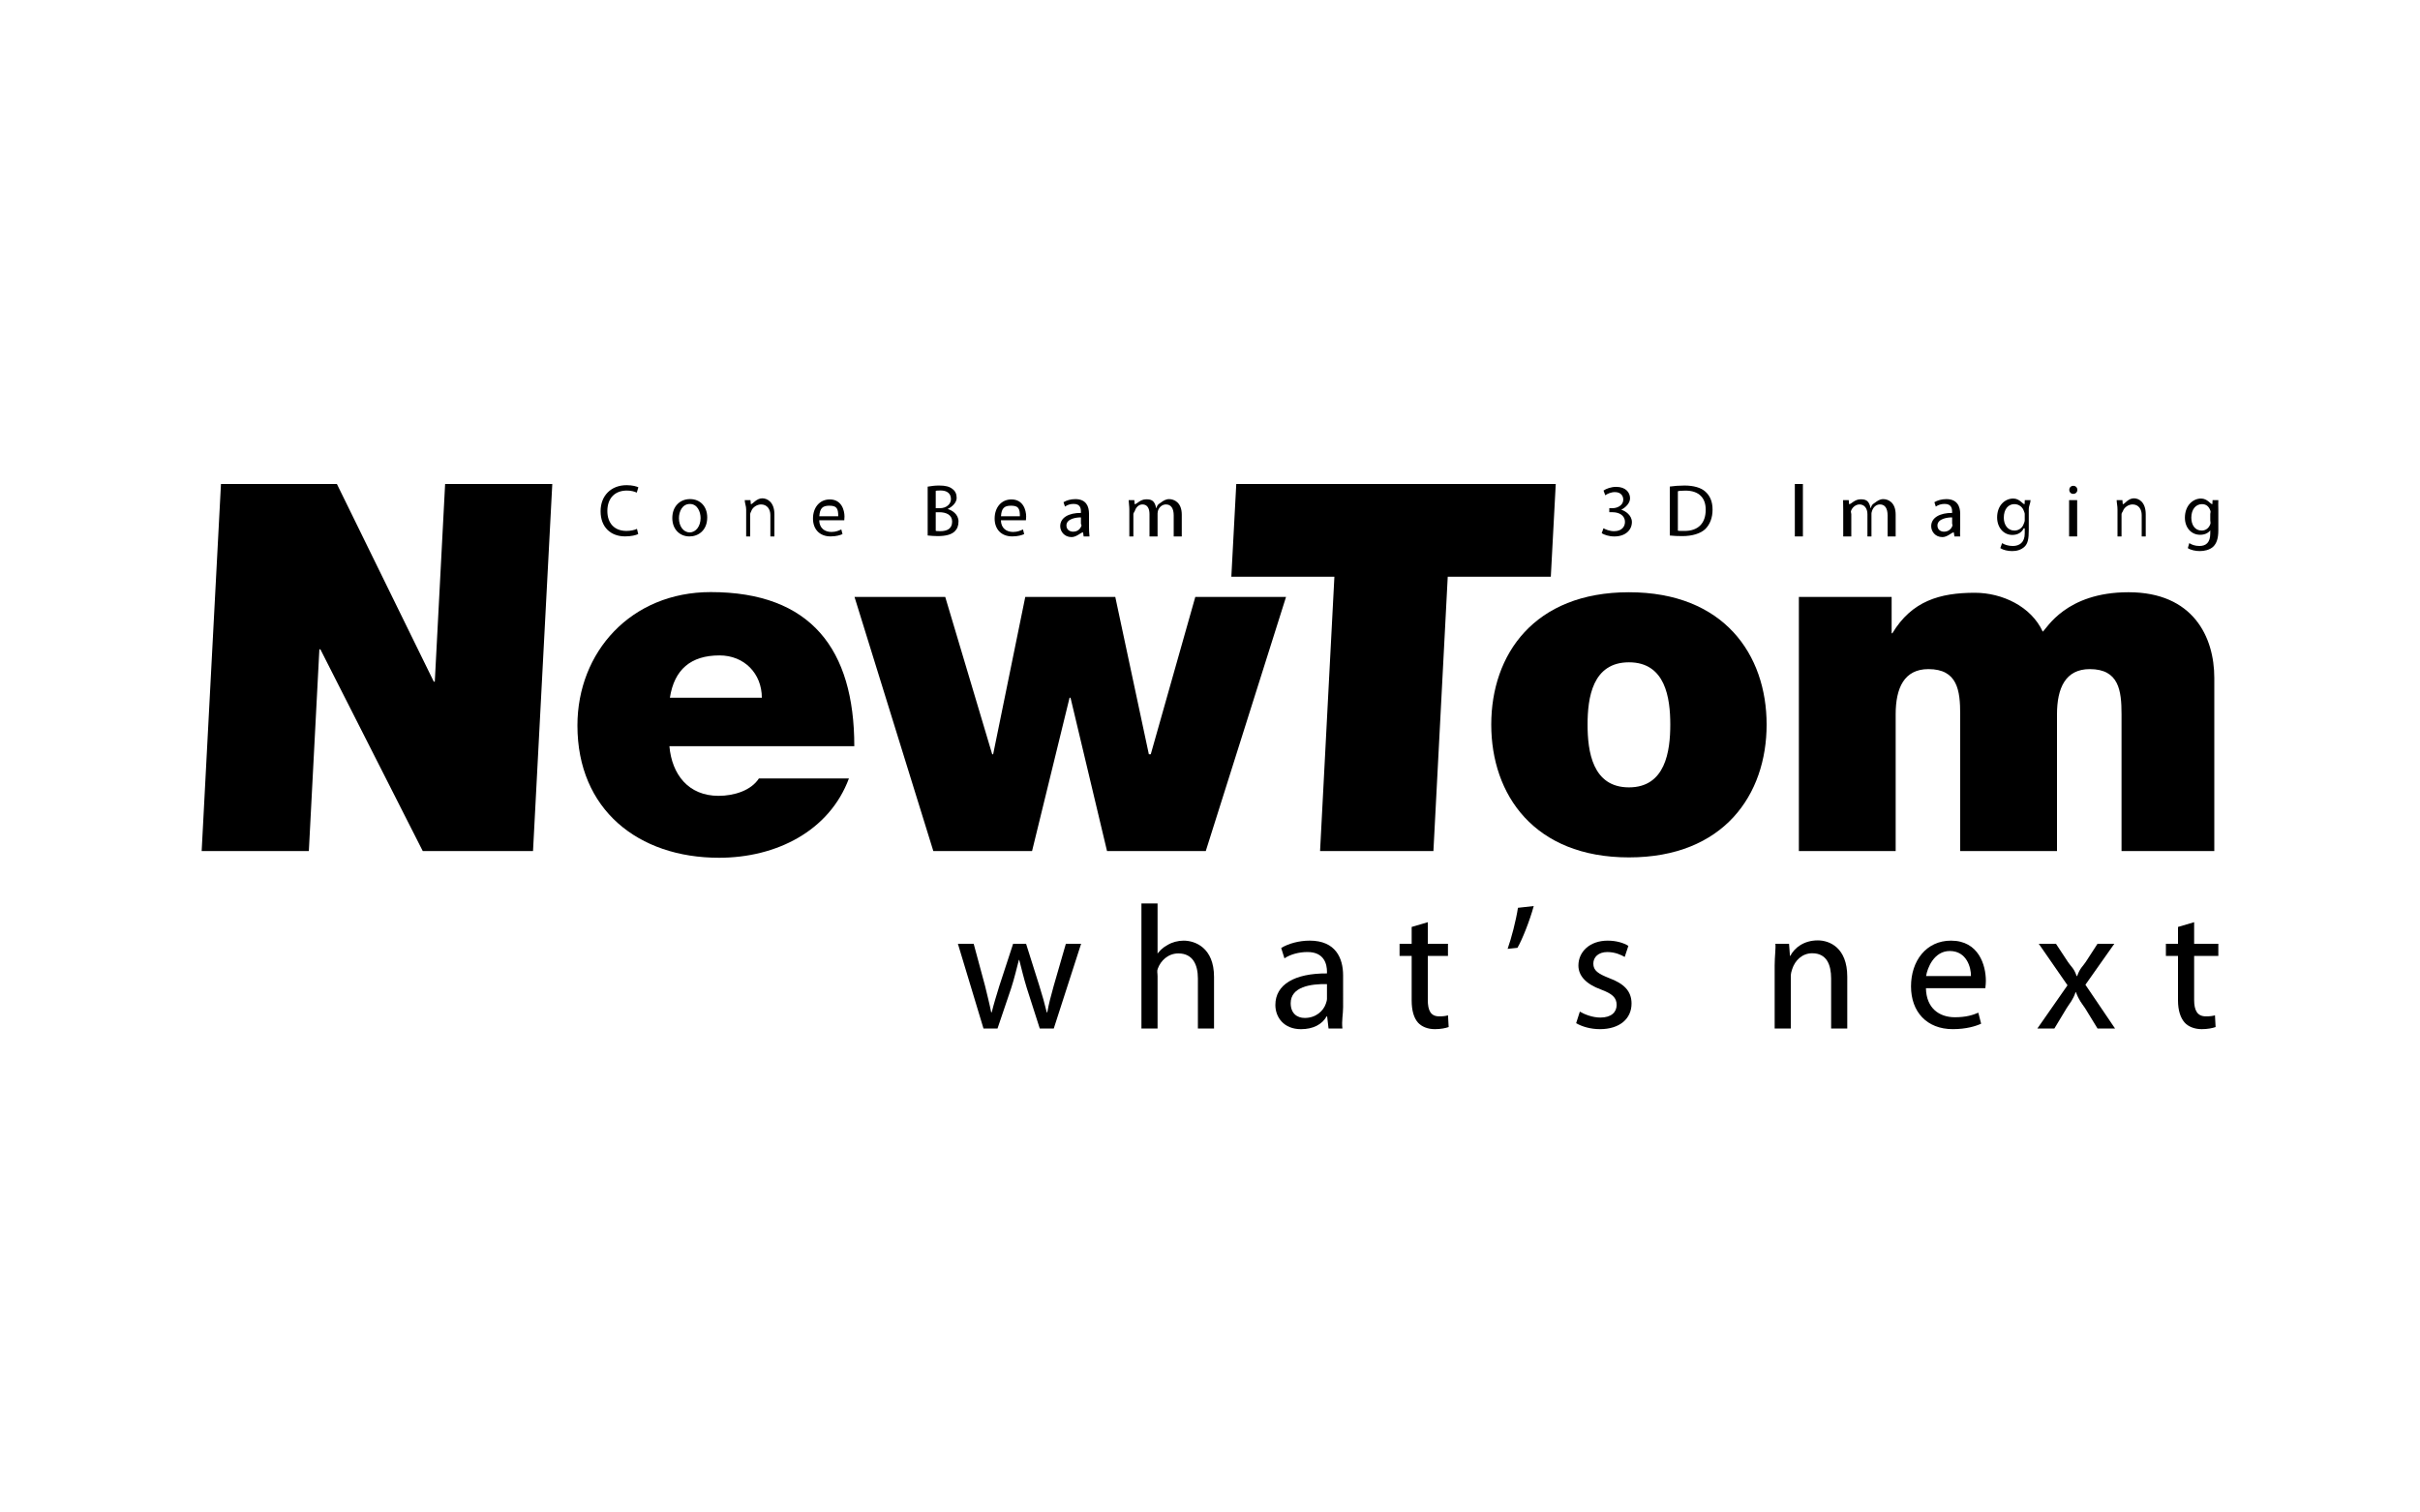
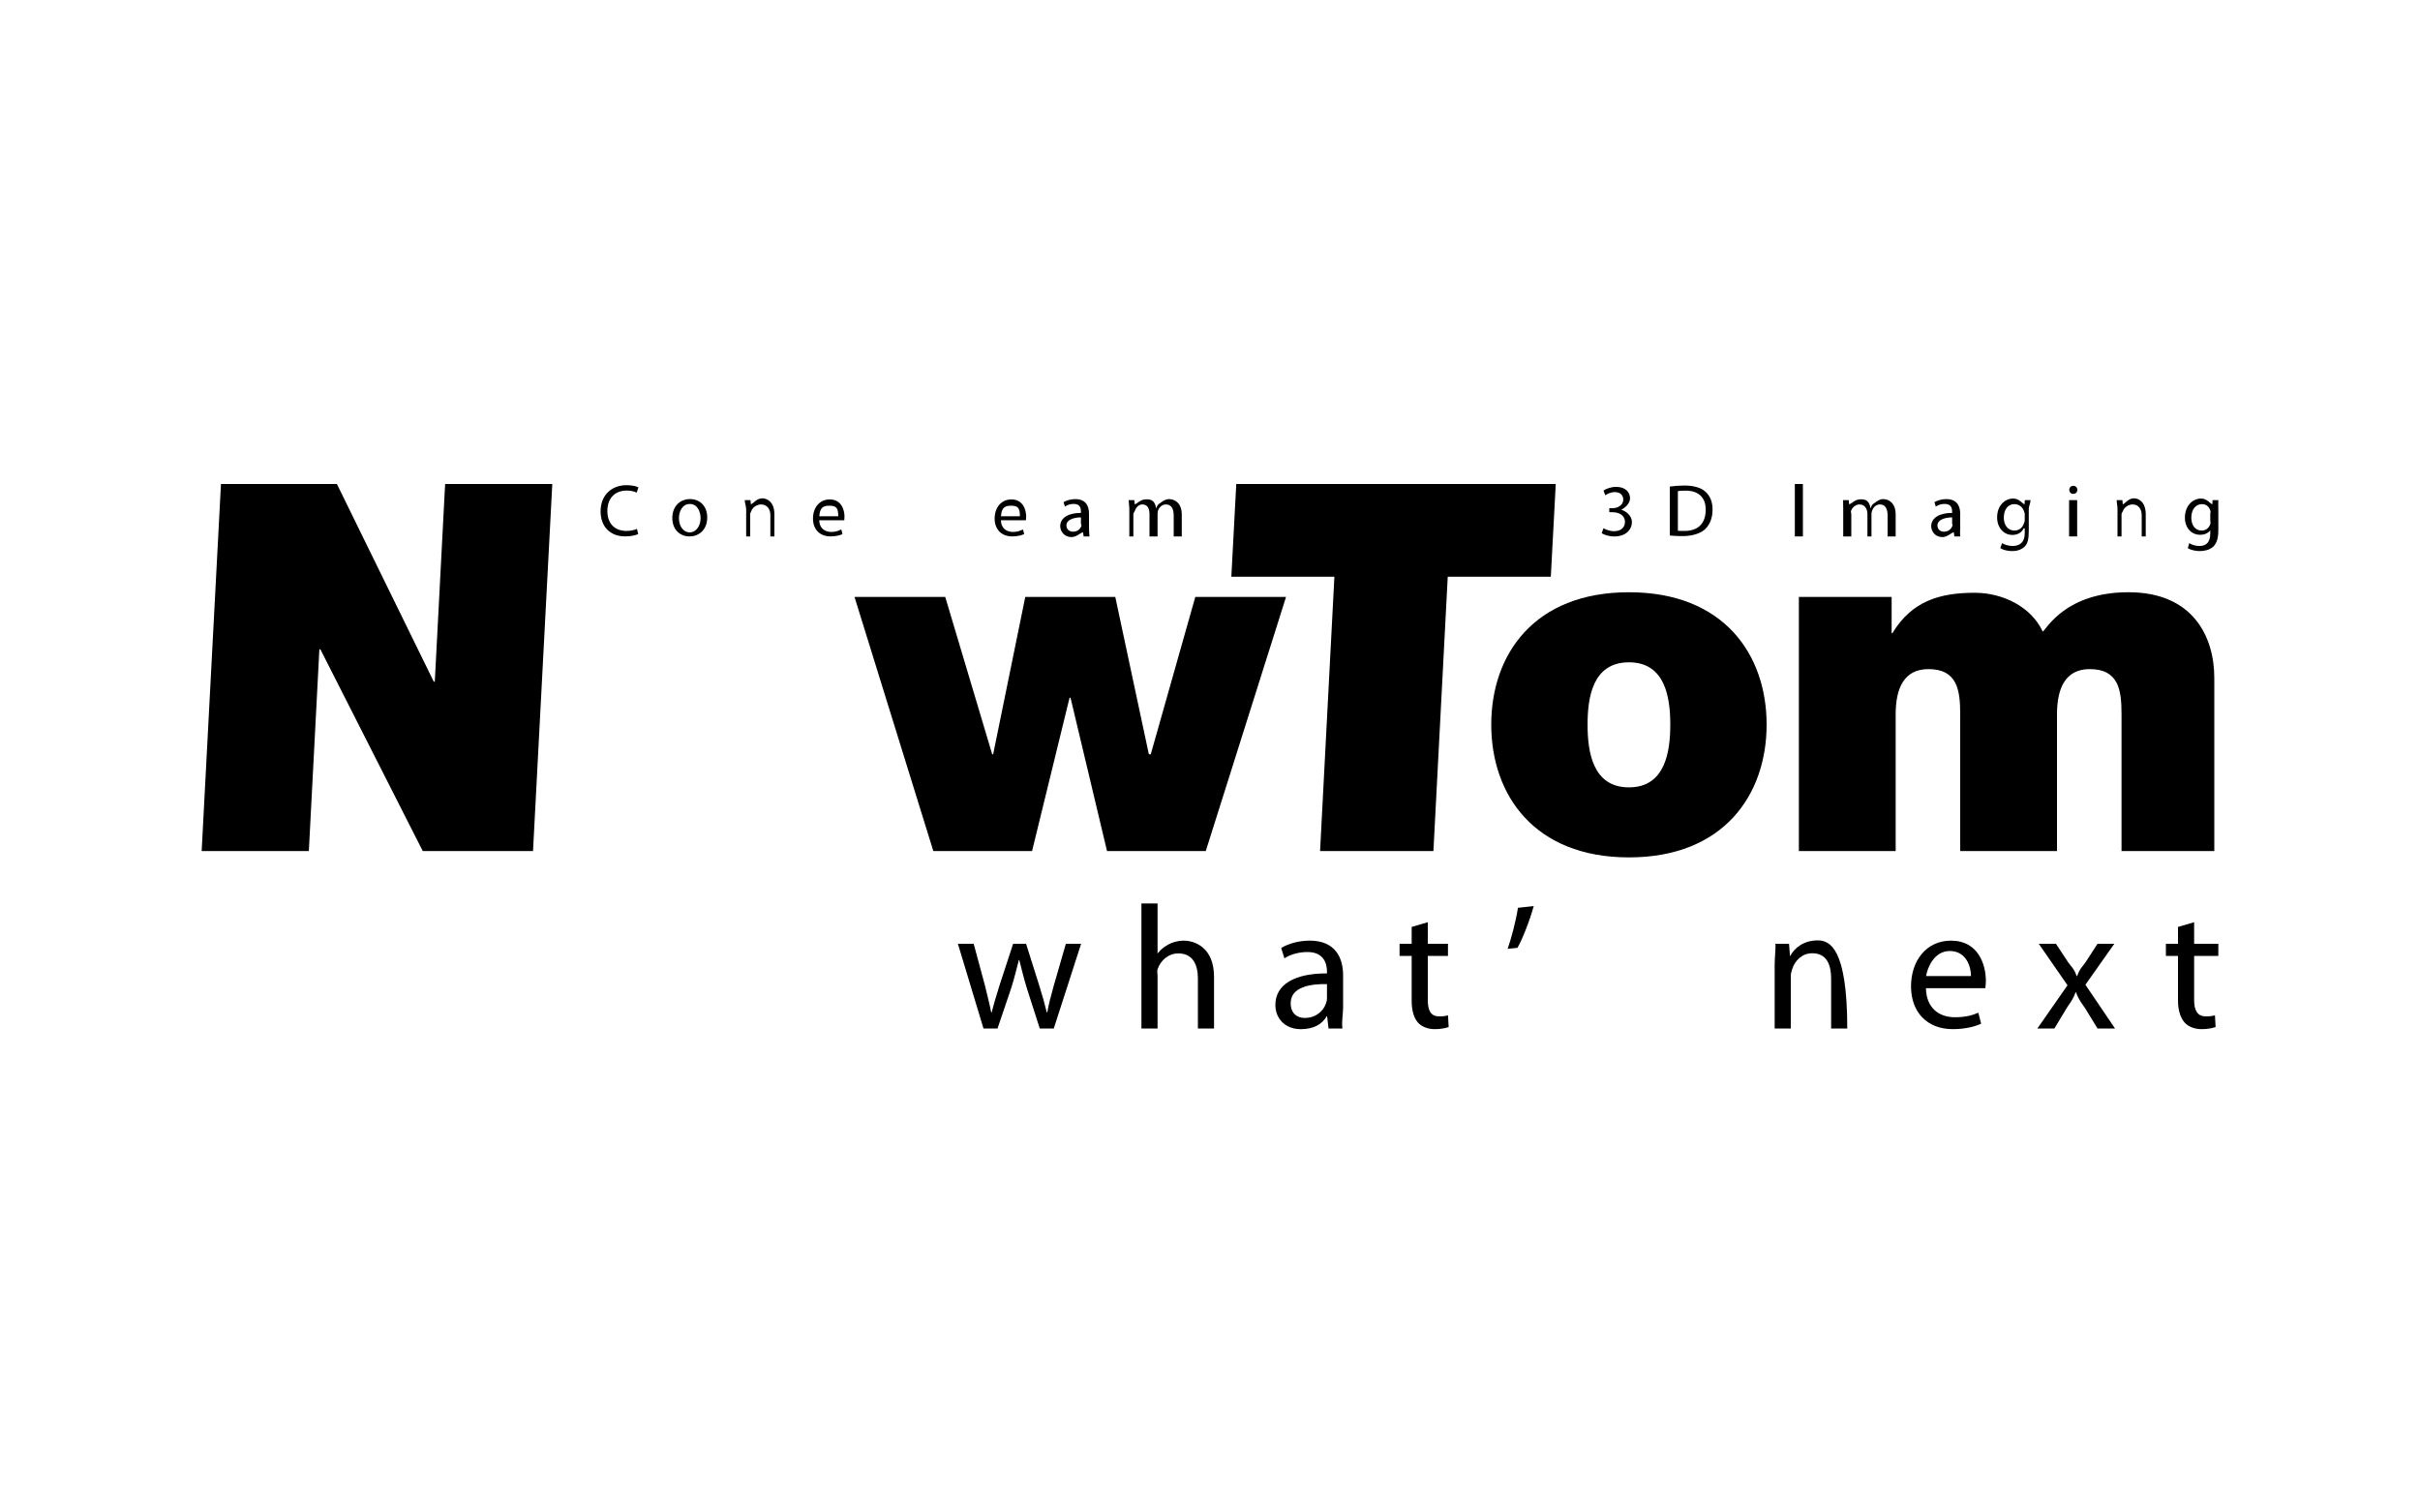
<svg xmlns="http://www.w3.org/2000/svg" version="1.1" id="Vrstva_1" x="0px" y="0px" width="600px" height="375px" viewBox="0 0 600 375" enable-background="new 0 0 600 375" xml:space="preserve">
  <g>
    <path d="M261.267,244.37c-0.698,2.473-1.263,4.63-1.608,6.63h-0.132c-0.479-2-1.088-4.204-1.869-6.676L254.4,234h-3.213   l-3.436,10.499c-0.695,2.297-1.39,4.501-1.872,6.501h-0.129c-0.391-2-0.954-4.204-1.519-6.547L241.409,234h-3.913l6.344,21h3.478   l3.387-9.999c0.741-2.261,1.39-5.001,1.912-7.001h0.089c0.52,2,1.125,4.568,1.866,6.954L257.791,255h3.476l6.776-21h-3.782   L261.267,244.37z" />
    <path d="M293.471,233.22c-1.435,0-2.874,0.39-4.002,1.082c-1.174,0.611-2.222,1.604-2.834,2.698H287v-13h-4v31h4v-12.959   c0-0.734-0.185-1.309,0.037-1.827c0.737-2.086,2.633-3.828,5.114-3.828c3.603,0,4.849,2.824,4.849,6.222V255h4v-12.786   C301,234.958,296.293,233.22,293.471,233.22z" />
    <path d="M333,241.826c0-4.221-1.809-8.609-8.281-8.609c-2.65,0-5.33,0.74-7.067,1.826l0.807,2.563   c1.473-0.999,3.638-1.563,5.642-1.563c4.303-0.043,4.9,3.129,4.9,4.869v0.433c-8-0.04-12.795,2.736-12.795,7.823   c0,3.041,2.092,6.001,6.355,6.001c2.992,0,5.22-1.168,6.351-3.168h0.129l0.349,3h3.436c-0.215-2,0.176-3.487,0.176-5.313V241.826z    M329,247.646c0,0.394-0.148,0.821-0.281,1.218c-0.605,1.776-2.448,3.522-5.228,3.522c-1.911,0-3.484-1.132-3.484-3.658   c0-4.082,4.993-4.819,8.993-4.733V247.646z" />
    <path d="M354,228.646l-4,1.178V234h-3v3h3v11.039c0,2.475,0.535,4.344,1.574,5.512c0.918,1.002,2.398,1.614,4.184,1.614   c1.474,0,2.676-0.262,3.414-0.523l-0.16-2.907c-0.565,0.169-1.139,0.258-2.181,0.258c-2.127,0-2.831-1.479-2.831-4.085V237h5v-3h-5   V228.646z" />
    <path d="M373.789,235.258l2.436-0.259c1.177-2.001,3.046-6.706,4.042-10.358l-3.913,0.437   C375.876,228.212,374.708,232.694,373.789,235.258z" />
-     <path d="M398.99,242.518c-2.733-1.085-3.95-1.868-3.95-3.605c0-1.567,1.217-2.868,3.474-2.868c1.958,0,3.479,0.738,4.304,1.218   l0.91-2.742c-1.128-0.737-2.994-1.301-5.131-1.301c-4.473,0-7.255,2.779-7.255,6.17c0,2.476,1.783,4.56,5.607,5.954   c2.782,1.042,3.87,1.995,3.87,3.824c0,1.777-1.306,3.121-4.04,3.121c-1.915,0-3.915-0.775-5.084-1.47l-0.916,2.864   c1.476,0.87,3.609,1.481,5.908,1.481c4.912,0,7.826-2.612,7.826-6.344C404.514,245.688,402.6,243.867,398.99,242.518z" />
-     <path d="M450.7,233.156c-3.477,0-5.784,1.844-6.826,3.844h-0.083l-0.224-3h-3.389c0.133,1-0.179,3.17-0.179,5.389V255h4v-12.958   c0-0.609,0.173-1.311,0.351-1.78c0.691-2.133,2.476-3.916,4.954-3.916c3.611,0,4.695,2.865,4.695,6.261V255h4v-12.829   C458,234.959,453.611,233.156,450.7,233.156z" />
+     <path d="M450.7,233.156c-3.477,0-5.784,1.844-6.826,3.844h-0.083l-0.224-3h-3.389c0.133,1-0.179,3.17-0.179,5.389V255h4v-12.958   c0-0.609,0.173-1.311,0.351-1.78c0.691-2.133,2.476-3.916,4.954-3.916c3.611,0,4.695,2.865,4.695,6.261V255h4C458,234.959,453.611,233.156,450.7,233.156z" />
    <path d="M483.716,233.22c-6.126,0-9.91,4.998-9.91,11.34c0,6.304,3.913,10.602,10.345,10.602c3.345,0,5.695-0.734,7.039-1.349   l-0.697-2.73c-1.387,0.603-3.078,1.129-5.82,1.129c-3.829,0-7.082-2.211-7.168-7.211h14.73c0.084-1,0.127-1.051,0.127-1.83   C492.361,239.305,490.581,233.22,483.716,233.22z M477.544,242c0.308-2,1.958-6.21,5.871-6.21c4.255,0,5.297,4.21,5.254,6.21   H477.544z" />
    <path d="M524.207,234h-4.162l-2.917,4.5c-0.74,1.133-1.433,1.5-2.13,3.5h-0.127c-0.693-2-1.352-2.281-2.133-3.453L509.744,234   h-4.263l7.125,10.287L505.134,255h4.218l3.04-5.045c0.78-1.261,1.521-1.955,2.216-3.955h0.089c0.741,2,1.433,2.741,2.26,3.955   l3.089,5.045h4.341l-7.344-10.846L524.207,234z" />
    <path d="M544,228.646l-4,1.178V234h-3v3h3v11.039c0,2.475,0.619,4.344,1.664,5.512c0.913,1.002,2.444,1.614,4.221,1.614   c1.479,0,2.699-0.262,3.438-0.523l-0.156-2.907c-0.559,0.169-1.211,0.258-2.256,0.258c-2.127,0-2.91-1.479-2.91-4.085V237h6v-3h-6   V228.646z" />
    <polygon points="107.8,169 107.547,169 83.529,120 54.786,120 50,211 76.573,211 79.183,161 79.438,161 104.812,211 132.154,211    136.931,120 110.361,120  " />
-     <path d="M176.217,146.8c-19.775,0-33.053,14.857-33.053,33.078c0,20.861,15.081,32.792,35.108,32.792   c14.234,0,27.377-6.67,32.206-19.67H188.16c-1.929,3-6.147,4.317-10.011,4.317c-7.479,0-11.578-5.317-12.181-12.317h45.842   C211.81,161,201.067,146.8,176.217,146.8z M166.088,173c1.083-7,5.185-10.499,12.302-10.499c6.149,0,10.496,4.499,10.496,10.499   H166.088z" />
    <polygon points="318.852,148 296.355,148 285.316,187 284.837,187 276.515,148 254.199,148 246.238,187 245.997,187 234.355,148    211.862,148 231.401,211 255.885,211 265.178,173 265.421,173 274.468,211 298.954,211  " />
    <polygon points="327.29,211 355.393,211 358.943,143 384.501,143 385.724,120 306.513,120 305.29,143 330.841,143  " />
    <path d="M403.874,146.839c-23.524,0-34.142,15.443-34.142,32.812c0,17.372,10.617,32.929,34.142,32.929   c23.518,0,34.132-15.557,34.132-32.929C438.006,162.282,427.392,146.839,403.874,146.839z M403.874,195.217   c-9.062,0-10.261-8.932-10.261-15.565c0-6.632,1.199-15.44,10.261-15.44c9.04,0,10.246,8.808,10.246,15.44   C414.12,186.285,412.914,195.217,403.874,195.217z" />
    <path d="M549,211v-42.93c0-10.131-5.227-21.233-21.271-21.233c-15.559,0-20.282,9.046-21.259,9.775   c-2.885-6.273-10.075-9.643-16.839-9.643c-8.68,0-15.624,2.031-20.447,10.031H469v-9h-23v63h24v-33.881   c0-6.517,2.09-11.222,8.121-11.222c7.229,0,7.879,5.311,7.879,11.222V211h24v-33.881c0-6.517,2.09-11.222,8.125-11.222   c7.229,0,7.875,5.311,7.875,11.222V211H549z" />
    <path d="M154.978,132.991c1.501,0,2.693-0.293,3.261-0.583l-0.313-1.283c-0.64,0.313-1.628,0.511-2.615,0.511   c-2.983,0-4.726-1.918-4.726-4.941c0-3.221,1.924-5.067,4.817-5.067c1.023,0,1.884,0.218,2.47,0.511l0.401-1.318   c-0.419-0.204-1.406-0.528-2.928-0.528c-3.824,0-6.439,2.595-6.439,6.457C148.906,130.793,151.501,132.991,154.978,132.991z" />
    <path d="M170.934,133h0.02c2.105,0,4.39-1.425,4.39-4.718c0-2.692-1.717-4.539-4.264-4.539c-2.434,0-4.392,1.736-4.392,4.704   C166.688,131.247,168.554,133,170.934,133z M171.046,124.954c1.901,0,2.653,1.988,2.653,3.487c0,2.012-1.154,3.559-2.693,3.559   h-0.014c-1.562,0-2.659-1.566-2.659-3.504C168.333,126.811,169.157,124.954,171.046,124.954z" />
    <path d="M185,133h1v-5.533c0-0.259,0.196-0.554,0.27-0.753c0.293-0.895,1.381-1.647,2.42-1.647c1.519,0,2.311,1.205,2.311,2.635   V133h1v-5.484c0-3.035-1.776-3.964-3.001-3.964c-1.464,0-2.369,1.448-2.806,1.448h-0.034l-0.092-1h-1.43   c0.058,1,0.363,1.411,0.363,2.347V133z" />
    <path d="M205.919,132.994c1.41,0,2.4-0.313,2.966-0.572l-0.293-1.151c-0.586,0.256-1.301,0.62-2.449,0.62   c-1.614,0-2.986-0.891-3.026-2.891h6.207c0.035-1,0.054-0.586,0.054-0.916c0-1.628-0.749-4.256-3.643-4.256   c-2.578,0-4.168,2.064-4.168,4.739C201.567,131.22,203.212,132.994,205.919,132.994z M205.609,125.379   c1.794,0,2.231,0.621,2.216,2.621h-4.688C203.266,126,203.961,125.379,205.609,125.379z" />
-     <path d="M236.689,131.765c0.64-0.603,0.958-1.407,0.958-2.472c0-1.826-1.646-2.8-2.646-3.072v-0.058   c1-0.456,2.189-1.501,2.189-2.71c0-0.967-0.352-1.702-0.992-2.176c-0.749-0.62-1.734-0.896-3.328-0.896   c-1.097,0-1.869,0.109-2.869,0.276v12.112c1,0.075,1.359,0.15,2.456,0.15C234.471,132.919,235.848,132.554,236.689,131.765z    M232,121.716c0-0.054,0.46-0.111,1.191-0.111c1.611,0,2.582,0.734,2.582,2.161c0,1.188-1.096,2.234-2.761,2.234H232V121.716z    M232,127h0.882c1.74,0,3.187,0.662,3.187,2.327c0,1.795-1.304,2.372-2.949,2.372c-0.568,0-1.12-0.044-1.12-0.098V127z" />
    <path d="M250.958,132.994c1.413,0,2.401-0.313,2.969-0.572l-0.293-1.151c-0.586,0.256-1.298,0.62-2.455,0.62   c-1.607,0-2.983-0.891-3.017-2.891h6.201c0.037-1,0.058-0.586,0.058-0.916c0-1.628-0.747-4.256-3.644-4.256   c-2.581,0-4.171,2.064-4.171,4.739C246.605,131.22,248.25,132.994,250.958,132.994z M250.653,125.379   c1.786,0,2.228,0.621,2.211,2.621h-4.686C248.308,126,249,125.379,250.653,125.379z" />
    <path d="M262.863,130.464c0,1.278,1.014,2.699,2.802,2.699c1.263,0,2.329-1.163,2.805-1.163h0.058l0.146,1h1.444   c-0.089-1-0.118-1.546-0.118-2.315v-3.31c0-1.777-0.665-3.629-3.395-3.629c-1.114,0-2.198,0.316-2.927,0.77l0.363,1.082   c0.624-0.419,1.294-0.661,2.132-0.661c1.817-0.017,1.827,1.318,1.827,2.05v0.184C265,127.154,262.863,128.322,262.863,130.464z    M268,128.288v1.539c0,0.163,0.191,0.344,0.132,0.511c-0.255,0.749-0.9,1.484-2.071,1.484c-0.808,0-1.658-0.479-1.658-1.539   C264.402,128.563,267,128.251,268,128.288z" />
    <path d="M280,133h1v-5.533c0-0.276,0.274-0.554,0.365-0.79c0.259-0.804,0.902-1.61,1.89-1.61c1.226,0,1.745,1.004,1.745,2.414V133   h2v-5.683c0-0.272,0.069-0.565,0.14-0.806c0.293-0.767,1-1.444,1.933-1.444c1.283,0,1.928,1.004,1.928,2.727V133h2v-5.41   c0-3.072-1.955-3.841-3.141-3.841c-0.841,0-1.521,0.455-2.048,0.863c-0.365,0.27-0.838,0.388-1.113,1.388h-0.041   c-0.381-2-1.297-2.204-2.486-2.204c-1.484,0-2.308,1.204-2.802,1.204h-0.054l-0.075-1h-1.407c0.038,1,0.167,1.411,0.167,2.347V133z   " />
    <path d="M404.603,129.438c0-1.662-1.603-2.762-2.603-3.04v-0.034c1-0.529,2.143-1.574,2.143-2.817c0-1.447-1.086-2.836-3.432-2.836   c-1.277,0-2.5,0.459-3.14,0.916l0.427,1.168c0.517-0.365,1.429-0.786,2.385-0.786c1.481,0,2.081,0.932,2.081,1.885   c0,1.409-1.487,2.105-2.655,2.105H399v1h0.809c1.556,0,3.058,0.725,3.072,2.389c0.025,1.01-0.638,2.314-2.693,2.314   c-1.131,0-2.17-0.456-2.63-0.729l-0.442,1.228c0.588,0.385,1.791,0.805,3.125,0.805   C403.076,133.007,404.603,131.345,404.603,129.438z" />
    <path d="M422.827,131.141c1.132-1.131,1.775-2.781,1.775-4.794c0-1.995-0.644-3.419-1.761-4.433   c-1.082-1.005-2.935-1.533-5.217-1.533c-1.263,0-2.625,0.109-3.625,0.256v12.135c1,0.109,1.978,0.147,3.126,0.147   C419.531,132.919,421.656,132.293,422.827,131.141z M416,121.808c0-0.092,1.067-0.166,1.892-0.166c3.376,0,5.033,1.849,5.01,4.757   c0,3.333-1.864,5.256-5.272,5.239c-0.621,0-1.629,0-1.629-0.074V121.808z" />
    <rect x="445" y="120" width="2" height="13" />
    <path d="M457,133h2v-5.533c0-0.276-0.166-0.554-0.068-0.79c0.256-0.804,1.117-1.61,2.105-1.61c1.226,0,1.963,1.004,1.963,2.414V133   h1v-5.683c0-0.272,0.137-0.565,0.201-0.806c0.297-0.767,0.967-1.444,1.901-1.444c1.272,0,1.897,1.004,1.897,2.727V133h2v-5.41   c0-3.072-1.887-3.841-3.078-3.841c-0.844,0-1.48,0.455-2.018,0.863c-0.358,0.27-0.805,0.388-1.081,1.388h-0.037   c-0.385-2-1.295-2.204-2.488-2.204c-1.484,0-2.306,1.204-2.803,1.204h-0.049l-0.077-1h-1.406c0.037,1,0.037,1.411,0.037,2.347V133z   " />
    <path d="M478.809,130.464c0,1.278,0.982,2.699,2.777,2.699c1.26,0,2.298-1.163,2.771-1.163h0.058l0.149,1h1.444   c-0.096-1-0.008-1.546-0.008-2.315v-3.31c0-1.777-0.714-3.629-3.441-3.629c-1.123,0-2.229,0.316-2.959,0.77l0.349,1.082   c0.615-0.419,1.339-0.661,2.179-0.661c1.813-0.017,1.873,1.318,1.873,2.05v0.184C481,127.154,478.809,128.322,478.809,130.464z    M484,128.288v1.539c0,0.163,0.136,0.344,0.076,0.511c-0.25,0.749-0.93,1.484-2.094,1.484c-0.811,0-1.624-0.479-1.624-1.539   C480.358,128.563,483,128.251,484,128.288z" />
    <path d="M498.924,132.628c1.369,0,2.34-0.628,2.816-1.628H502v1.258c0,2.251-1.32,3.11-2.965,3.11c-1.098,0-2.065-0.328-2.65-0.71   l-0.437,1.243c0.718,0.474,1.869,0.733,2.933,0.733c1.115,0,2.174-0.273,3.05-1.063c0.845-0.784,1.069-2.012,1.069-4.062v-5.145   c0-1.062,0.391-1.364,0.449-2.364h-1.434l-0.049,1h-0.046c-0.399,0-1.223-1.394-2.759-1.394c-2.047,0-4.008,1.681-4.008,4.684   C495.154,130.76,496.725,132.628,498.924,132.628z M499.415,124.992c1.197,0,2.082,0.769,2.377,1.723   c0.069,0.221,0.208,0.459,0.208,0.714v1.591c0,0.293-0.153,0.6-0.248,0.861c-0.33,1.039-1.286,1.665-2.295,1.665   c-1.716,0-2.645-1.467-2.645-3.189C496.813,126.29,497.879,124.992,499.415,124.992z" />
    <path d="M514.016,122.448h0.021c0.617,0,1.008-0.459,1.008-0.99c0-0.563-0.408-1.005-0.991-1.005c-0.603,0-1.007,0.442-1.007,1.005   C513.046,121.989,513.43,122.448,514.016,122.448z" />
    <rect x="513" y="124" width="2" height="9" />
    <path d="M525,133h1v-5.533c0-0.259,0.271-0.554,0.344-0.753c0.293-0.895,1.341-1.647,2.386-1.647c1.513,0,2.271,1.205,2.271,2.635   V133h1v-5.484c0-3.035-1.707-3.964-2.927-3.964c-1.461,0-2.293,1.448-2.728,1.448h-0.043l-0.086-1h-1.429   c0.054,1,0.212,1.411,0.212,2.347V133z" />
    <path d="M548.573,124l-0.058,1h-0.034c-0.402,0-1.224-1.394-2.759-1.394c-2.053,0-4.011,1.753-4.011,4.756   c0,2.469,1.576,4.23,3.772,4.23c1.369,0,2.345-0.593,2.815-1.593H548v1.258c0,2.251-1.043,3.11-2.685,3.11   c-1.104,0-1.933-0.328-2.517-0.71l-0.362,1.243c0.712,0.474,1.909,0.733,2.971,0.733c1.114,0,2.409-0.273,3.291-1.063   c0.835-0.784,1.302-2.012,1.302-4.062v-5.145c0-1.062-0.054-1.364,0-2.364H548.573z M548,129.02c0,0.293,0.123,0.6,0.031,0.861   c-0.333,1.039-1.144,1.665-2.156,1.665c-1.72,0-2.573-1.467-2.573-3.189c0-2.067,1.114-3.365,2.657-3.365   c1.184,0,1.808,0.769,2.098,1.723c0.073,0.221-0.057,0.459-0.057,0.714V129.02z" />
  </g>
</svg>